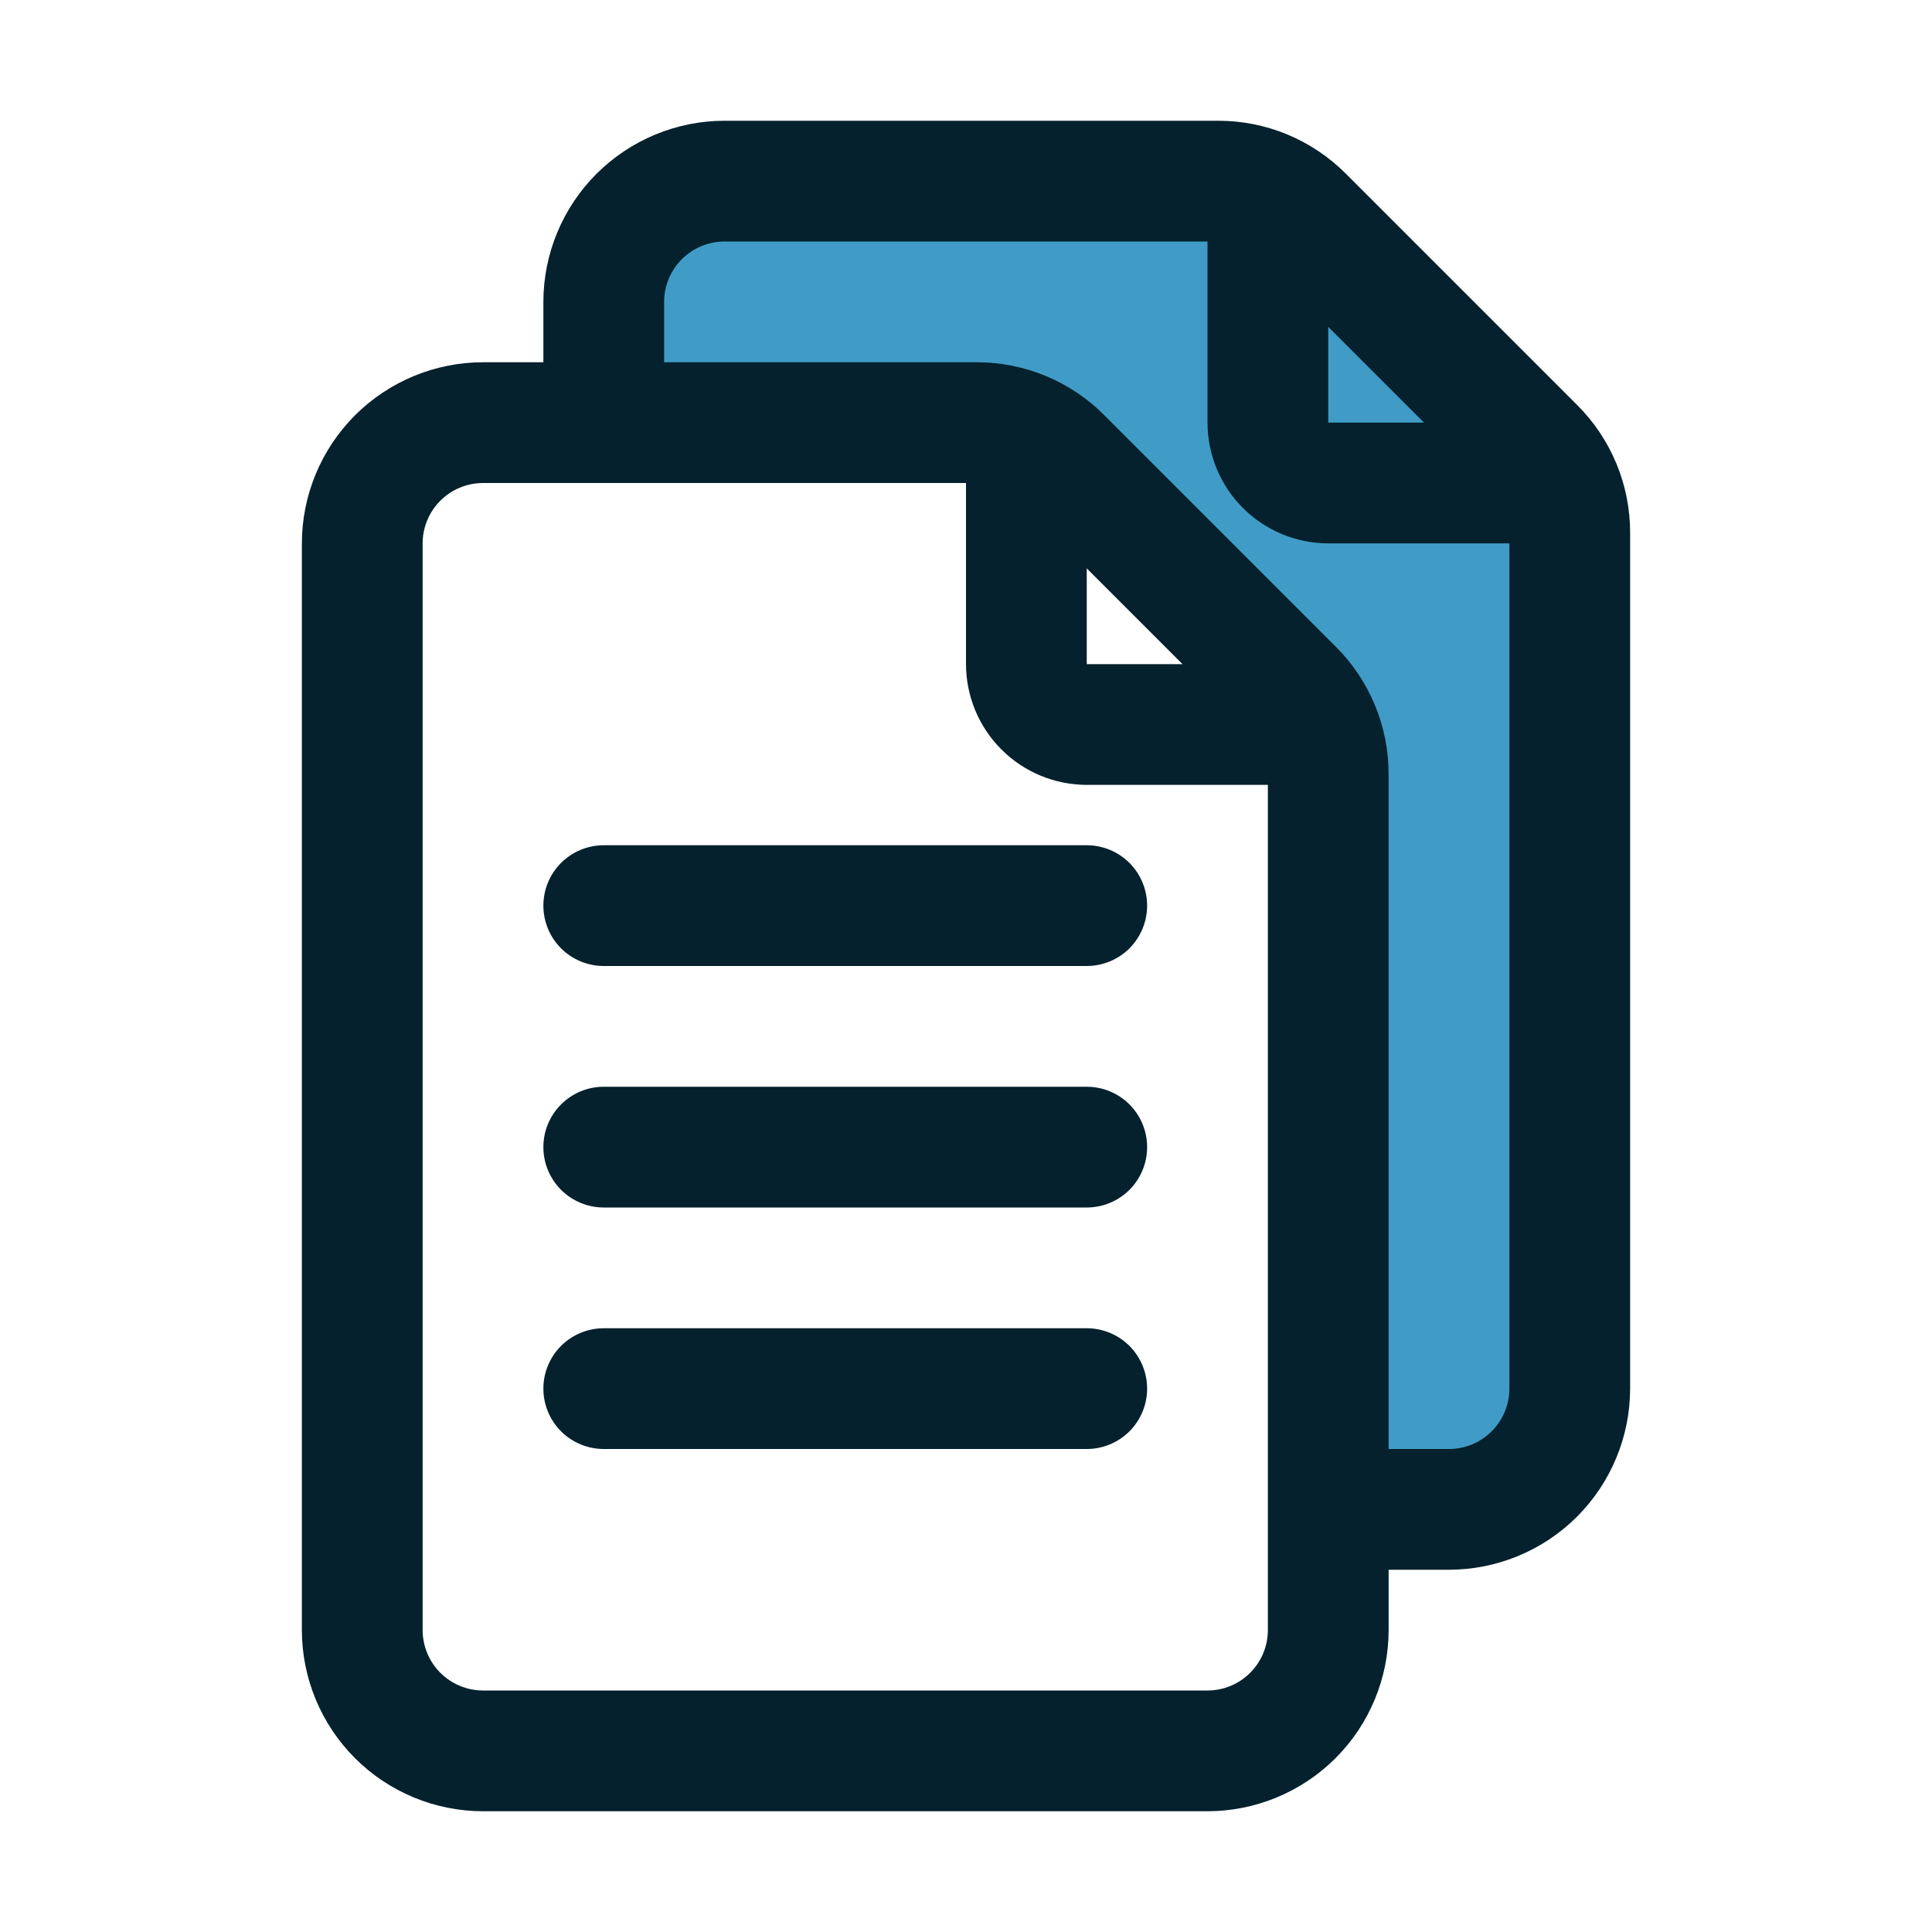
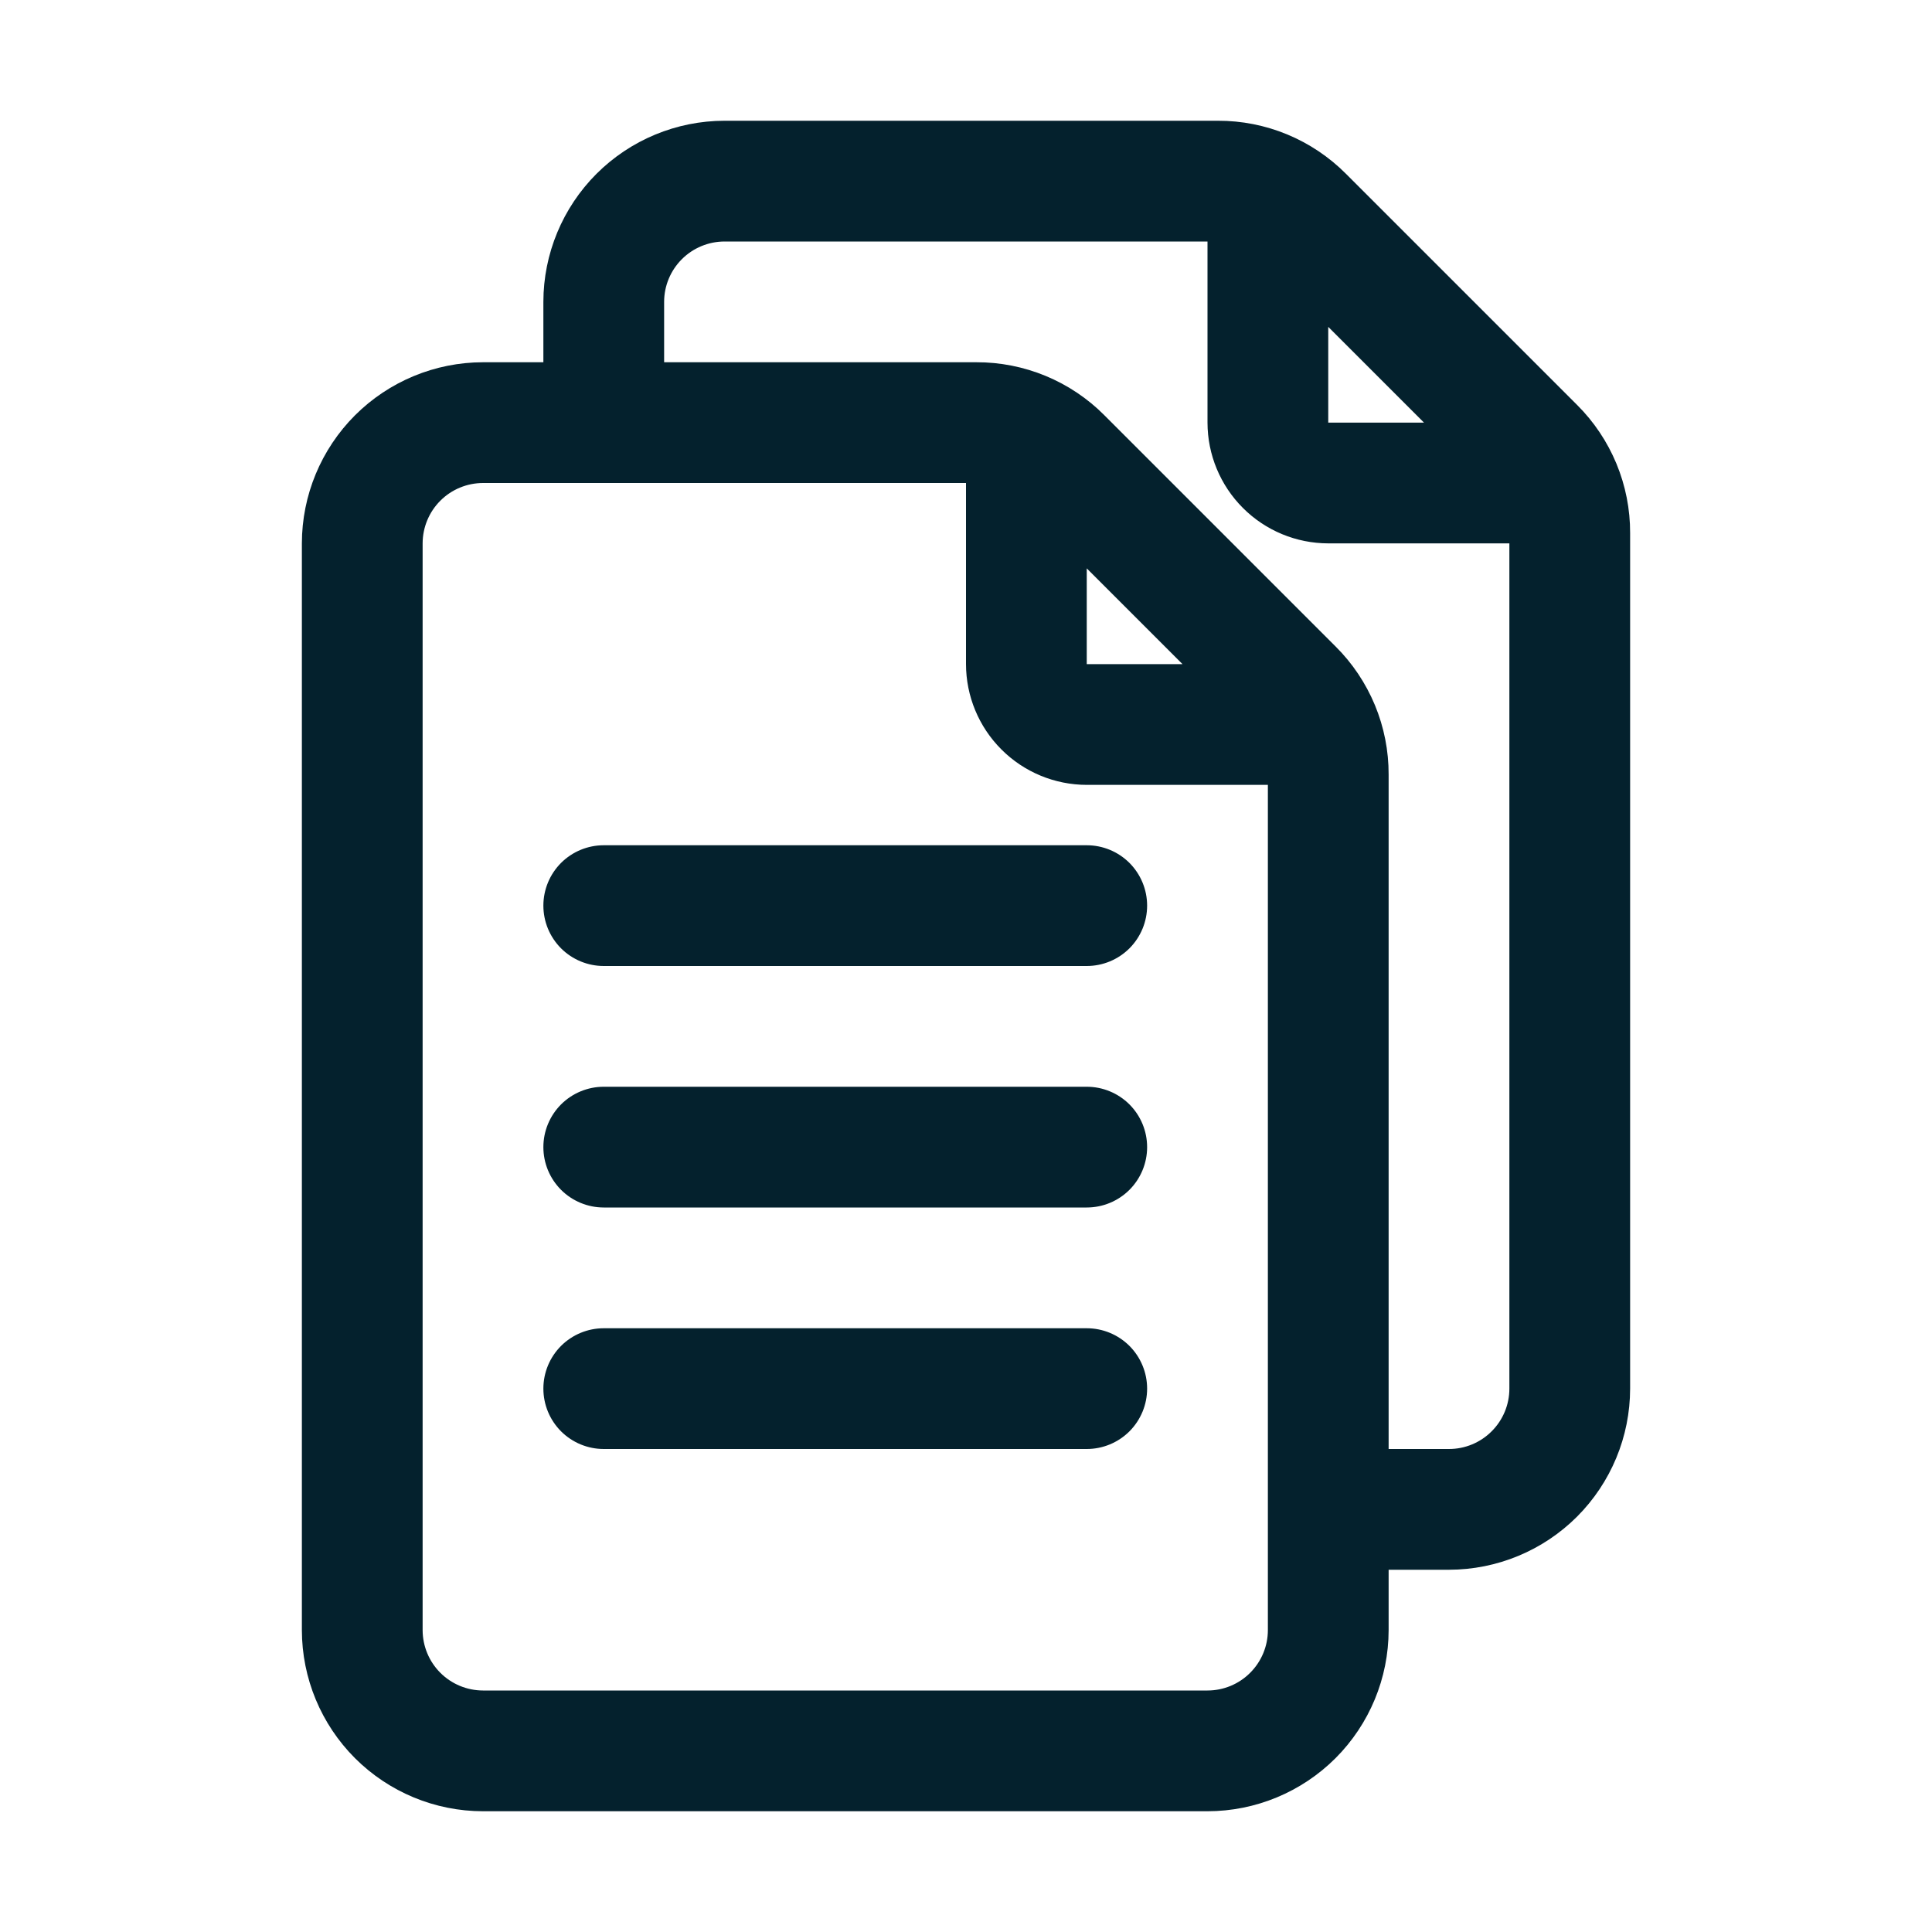
<svg xmlns="http://www.w3.org/2000/svg" width="48" height="48" viewBox="0 0 48 48" fill="none">
-   <path d="M37.143 36.571L33.714 37.714V29.143L32.572 19.429L30.286 14.857L26.857 11.429L22.286 10.286H15.429V6.857L17.714 4.571H26.857L32.572 5.714L38.286 11.429L39.429 14.857V33.143L37.143 36.571Z" fill="#409CC7" />
  <path d="M39.182 10.06L33.44 4.318C33.023 3.899 32.527 3.567 31.981 3.34C31.435 3.114 30.849 2.998 30.258 3H18C16.807 3.001 15.663 3.476 14.819 4.319C13.976 5.163 13.501 6.307 13.5 7.5V9H12C10.807 9.001 9.663 9.476 8.819 10.319C7.976 11.163 7.501 12.307 7.5 13.5V40.5C7.501 41.693 7.976 42.837 8.819 43.681C9.663 44.524 10.807 44.999 12 45H30C31.193 44.999 32.337 44.524 33.181 43.681C34.024 42.837 34.499 41.693 34.5 40.5V39H36C37.193 38.999 38.337 38.524 39.181 37.681C40.024 36.837 40.499 35.693 40.5 34.5V13.243C40.502 12.652 40.386 12.066 40.16 11.52C39.933 10.973 39.601 10.477 39.182 10.06ZM33 8.121L35.379 10.5H33V8.121ZM30 42H12C11.602 41.999 11.221 41.841 10.94 41.56C10.659 41.279 10.501 40.898 10.5 40.5V13.5C10.501 13.102 10.659 12.721 10.94 12.44C11.221 12.159 11.602 12.001 12 12H24V16.5C24.001 17.295 24.317 18.058 24.88 18.62C25.442 19.183 26.205 19.499 27 19.5H31.5V40.5C31.5 40.898 31.341 41.279 31.06 41.56C30.779 41.842 30.398 42 30 42ZM27 14.121L29.379 16.5H27V14.121ZM36 36H34.5V19.243C34.502 18.652 34.386 18.066 34.16 17.52C33.933 16.974 33.601 16.477 33.182 16.061L27.439 10.318C27.023 9.899 26.527 9.567 25.98 9.34C25.434 9.114 24.848 8.998 24.257 9H16.5V7.5C16.5 7.102 16.659 6.721 16.94 6.44C17.221 6.159 17.602 6.001 18 6H30V10.5C30.001 11.295 30.317 12.058 30.88 12.62C31.442 13.183 32.205 13.499 33 13.5H37.5V34.5C37.5 34.898 37.342 35.279 37.06 35.56C36.779 35.842 36.398 36 36 36ZM27 24H15C14.602 24 14.221 23.842 13.939 23.561C13.658 23.279 13.5 22.898 13.5 22.5C13.5 22.102 13.658 21.721 13.939 21.439C14.221 21.158 14.602 21 15 21H27C27.398 21 27.779 21.158 28.061 21.439C28.342 21.721 28.5 22.102 28.5 22.5C28.5 22.898 28.342 23.279 28.061 23.561C27.779 23.842 27.398 24 27 24ZM27 30H15C14.602 30 14.221 29.842 13.939 29.561C13.658 29.279 13.5 28.898 13.5 28.5C13.5 28.102 13.658 27.721 13.939 27.439C14.221 27.158 14.602 27 15 27H27C27.398 27 27.779 27.158 28.061 27.439C28.342 27.721 28.5 28.102 28.5 28.5C28.5 28.898 28.342 29.279 28.061 29.561C27.779 29.842 27.398 30 27 30ZM27 36H15C14.602 36 14.221 35.842 13.939 35.561C13.658 35.279 13.5 34.898 13.5 34.5C13.5 34.102 13.658 33.721 13.939 33.439C14.221 33.158 14.602 33 15 33H27C27.398 33 27.779 33.158 28.061 33.439C28.342 33.721 28.5 34.102 28.5 34.5C28.5 34.898 28.342 35.279 28.061 35.561C27.779 35.842 27.398 36 27 36Z" fill="#04212D" />
</svg>